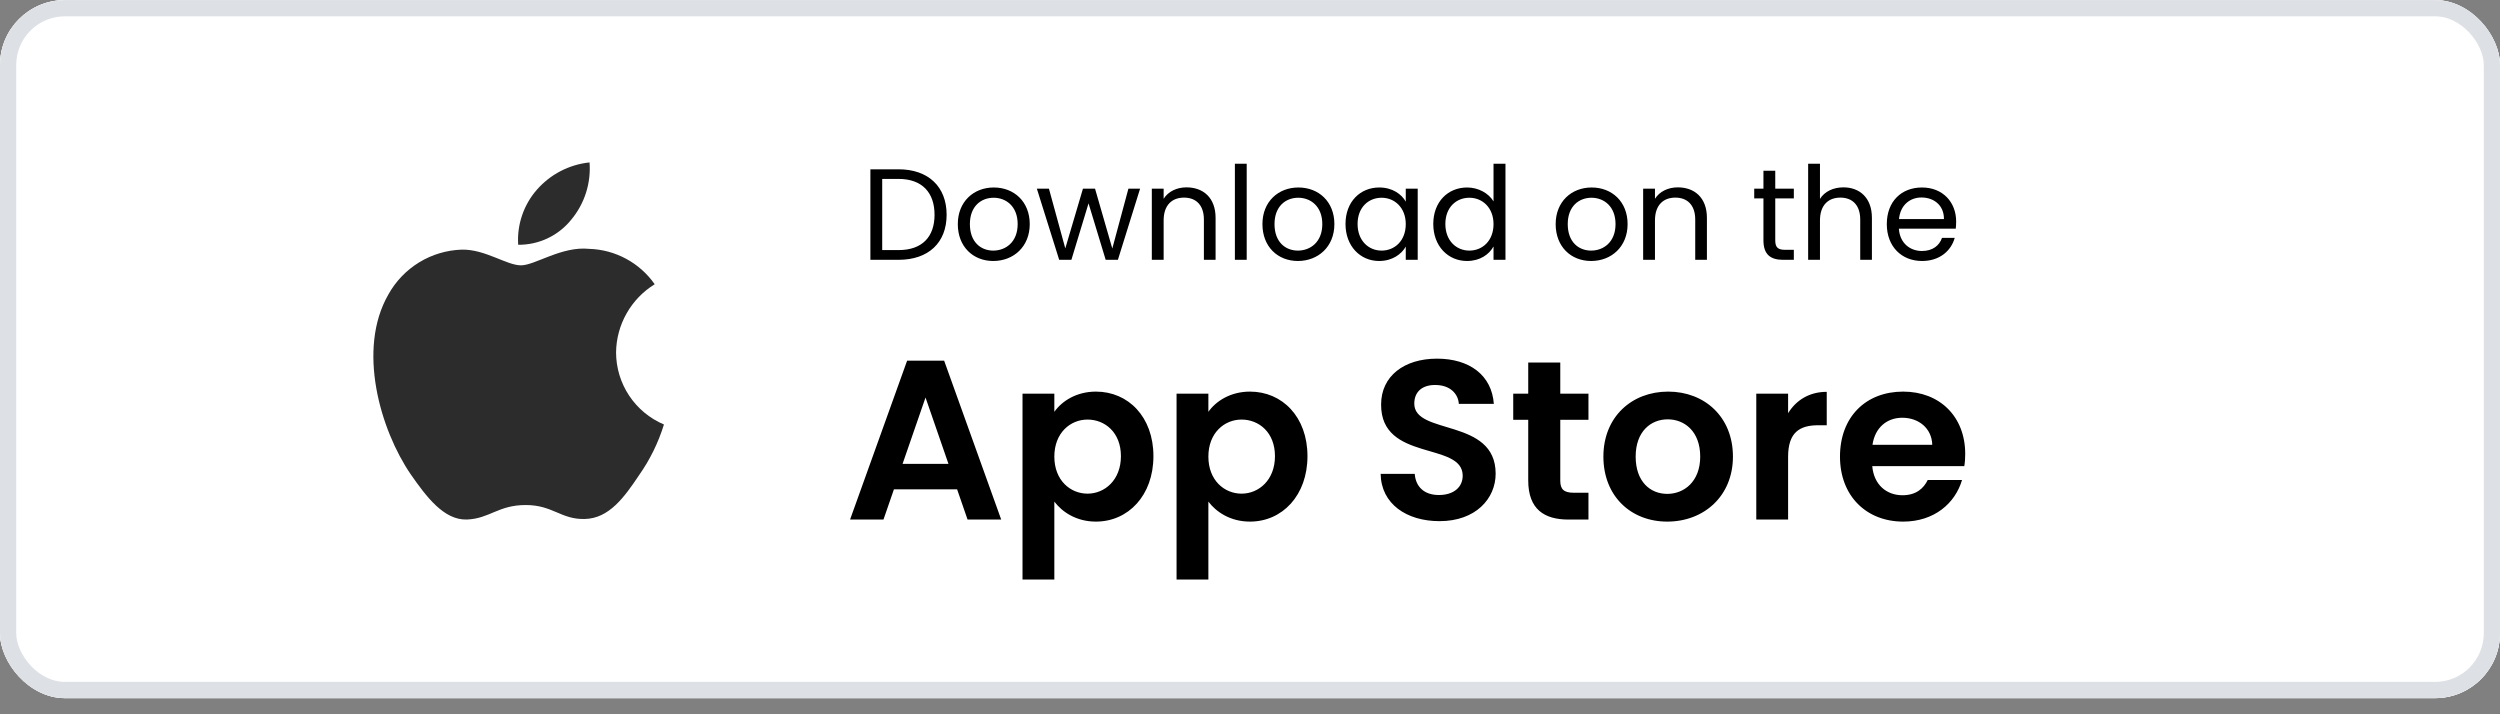
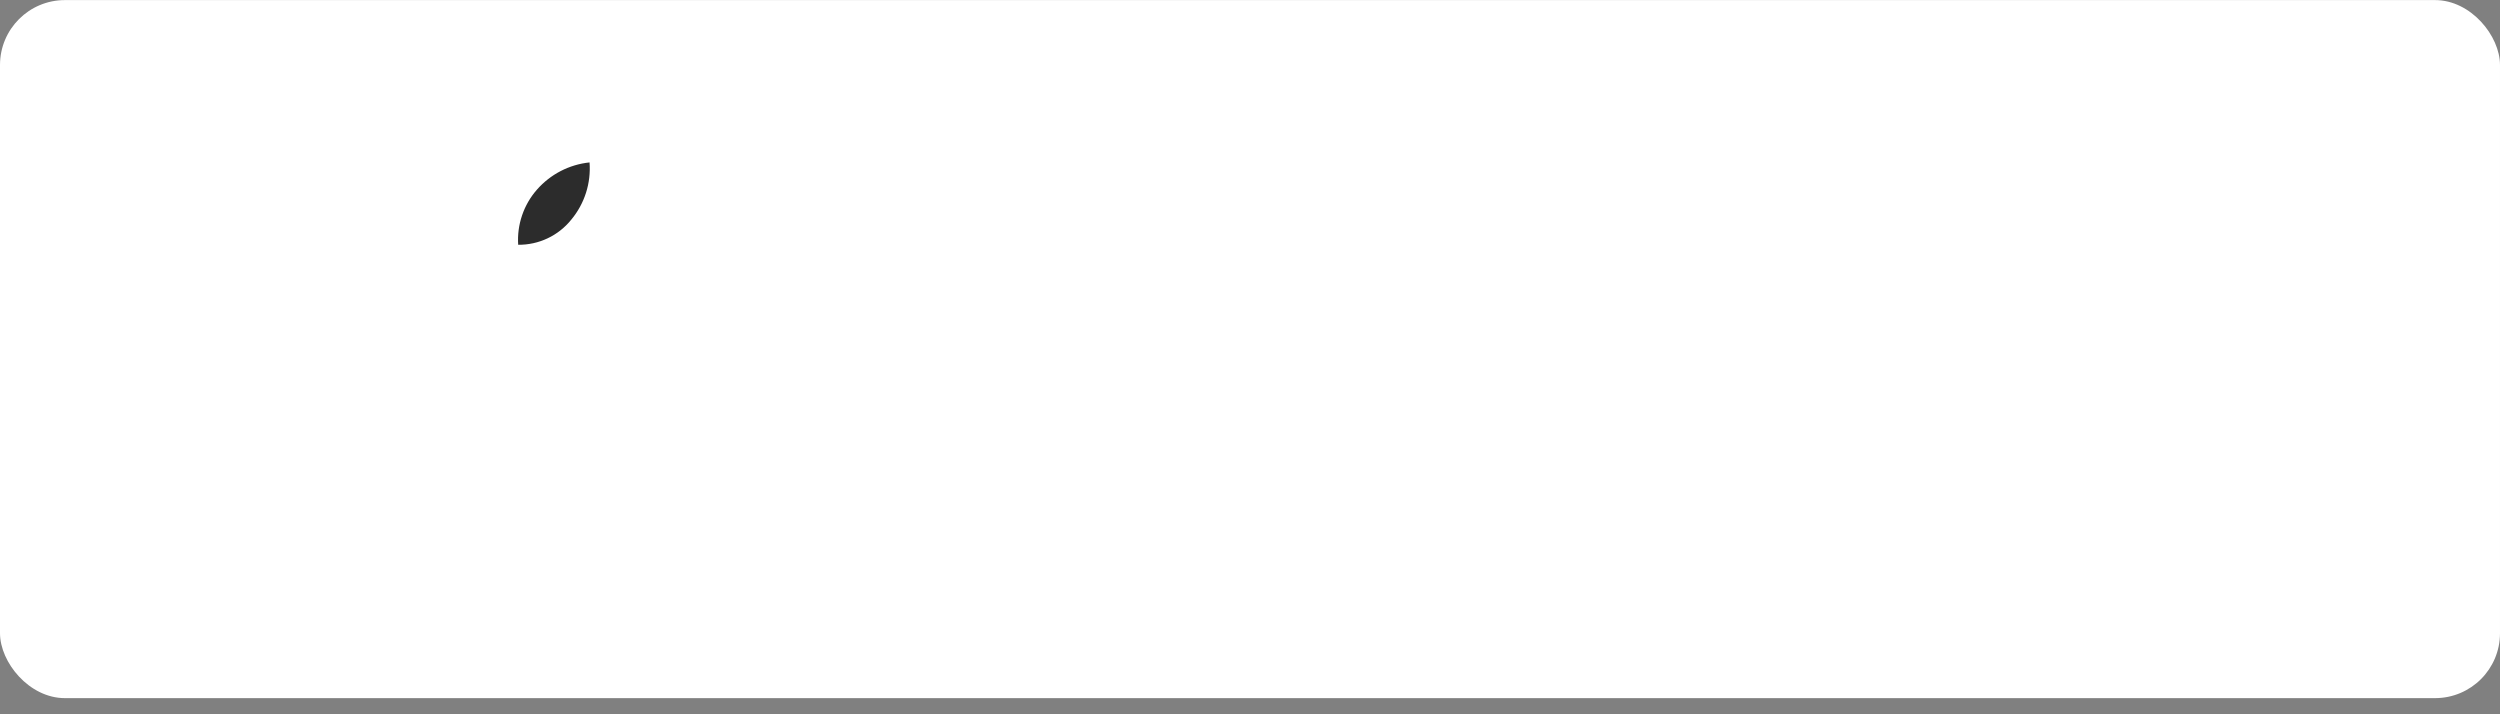
<svg xmlns="http://www.w3.org/2000/svg" width="154" height="44" viewBox="0 0 154 44" fill="none">
  <rect x="0" y="0" width="154" height="44" fill="#808080" stroke="none" />
  <g clip-path="url(#clip0_785_197)">
-     <rect y="0.005" width="154" height="43" rx="4" fill="white" />
    <path d="M150 0.005H4C1.791 0.005 0 1.796 0 4.005V39.005C0 41.214 1.791 43.005 4 43.005H150C152.209 43.005 154 41.214 154 39.005V4.005C154 1.796 152.209 0.005 150 0.005Z" fill="white" />
-     <path d="M37.95 21.704C37.96 20.861 38.184 20.034 38.601 19.301C39.017 18.567 39.612 17.951 40.33 17.509C39.874 16.858 39.272 16.321 38.572 15.943C37.872 15.564 37.093 15.354 36.298 15.33C34.602 15.152 32.957 16.345 32.092 16.345C31.211 16.345 29.88 15.347 28.447 15.377C27.52 15.407 26.616 15.676 25.824 16.159C25.032 16.642 24.379 17.322 23.928 18.133C21.974 21.515 23.431 26.487 25.303 29.222C26.239 30.561 27.334 32.056 28.766 32.003C30.167 31.945 30.691 31.11 32.382 31.11C34.058 31.11 34.549 32.003 36.01 31.97C37.514 31.945 38.461 30.625 39.365 29.273C40.038 28.319 40.555 27.264 40.899 26.149C40.025 25.779 39.28 25.161 38.755 24.37C38.231 23.58 37.95 22.653 37.95 21.704Z" fill="#2C2C2C" />
    <path d="M35.19 13.531C36.01 12.547 36.414 11.282 36.316 10.005C35.063 10.136 33.907 10.735 33.075 11.682C32.669 12.144 32.358 12.682 32.16 13.265C31.962 13.847 31.88 14.463 31.92 15.078C32.547 15.084 33.166 14.948 33.733 14.68C34.299 14.413 34.797 14.02 35.19 13.531Z" fill="#2C2C2C" />
-     <path d="M55.352 10.429H53.616V16.005H55.352C57.184 16.005 58.312 14.957 58.312 13.229C58.312 11.501 57.184 10.429 55.352 10.429ZM54.344 15.405V11.021H55.352C56.808 11.021 57.568 11.869 57.568 13.229C57.568 14.589 56.808 15.405 55.352 15.405H54.344ZM63.432 13.805C63.432 12.421 62.465 11.549 61.217 11.549C59.977 11.549 59.001 12.421 59.001 13.805C59.001 15.197 59.944 16.077 61.184 16.077C62.432 16.077 63.432 15.197 63.432 13.805ZM59.745 13.805C59.745 12.701 60.441 12.181 61.209 12.181C61.961 12.181 62.688 12.701 62.688 13.805C62.688 14.917 61.944 15.437 61.184 15.437C60.425 15.437 59.745 14.917 59.745 13.805ZM65.246 16.005H65.998L67.054 12.525L68.11 16.005H68.862L70.23 11.621H69.51L68.518 15.309L67.454 11.621H66.71L65.622 15.301L64.614 11.621H63.87L65.246 16.005ZM74.16 16.005H74.88V13.421C74.88 12.165 74.104 11.541 73.088 11.541C72.496 11.541 71.968 11.789 71.68 12.245V11.621H70.952V16.005H71.68V13.581C71.68 12.637 72.192 12.173 72.936 12.173C73.672 12.173 74.16 12.629 74.16 13.525V16.005ZM76.069 16.005H76.797V10.085H76.069V16.005ZM82.198 13.805C82.198 12.421 81.23 11.549 79.982 11.549C78.742 11.549 77.766 12.421 77.766 13.805C77.766 15.197 78.71 16.077 79.95 16.077C81.198 16.077 82.198 15.197 82.198 13.805ZM78.51 13.805C78.51 12.701 79.206 12.181 79.974 12.181C80.726 12.181 81.454 12.701 81.454 13.805C81.454 14.917 80.71 15.437 79.95 15.437C79.19 15.437 78.51 14.917 78.51 13.805ZM82.883 13.797C82.883 15.157 83.787 16.077 84.955 16.077C85.763 16.077 86.331 15.661 86.595 15.189V16.005H87.331V11.621H86.595V12.421C86.339 11.965 85.779 11.549 84.963 11.549C83.787 11.549 82.883 12.429 82.883 13.797ZM86.595 13.805C86.595 14.837 85.907 15.437 85.107 15.437C84.307 15.437 83.627 14.829 83.627 13.797C83.627 12.765 84.307 12.181 85.107 12.181C85.907 12.181 86.595 12.789 86.595 13.805ZM88.29 13.797C88.29 15.157 89.194 16.077 90.37 16.077C91.169 16.077 91.737 15.669 92.001 15.181V16.005H92.737V10.085H92.001V12.405C91.698 11.901 91.066 11.549 90.377 11.549C89.194 11.549 88.29 12.429 88.29 13.797ZM92.001 13.805C92.001 14.837 91.314 15.437 90.513 15.437C89.713 15.437 89.034 14.829 89.034 13.797C89.034 12.765 89.713 12.181 90.513 12.181C91.314 12.181 92.001 12.789 92.001 13.805ZM100.26 13.805C100.26 12.421 99.293 11.549 98.045 11.549C96.805 11.549 95.829 12.421 95.829 13.805C95.829 15.197 96.773 16.077 98.013 16.077C99.261 16.077 100.26 15.197 100.26 13.805ZM96.573 13.805C96.573 12.701 97.269 12.181 98.037 12.181C98.789 12.181 99.517 12.701 99.517 13.805C99.517 14.917 98.773 15.437 98.013 15.437C97.253 15.437 96.573 14.917 96.573 13.805ZM104.426 16.005H105.146V13.421C105.146 12.165 104.37 11.541 103.354 11.541C102.762 11.541 102.234 11.789 101.946 12.245V11.621H101.218V16.005H101.946V13.581C101.946 12.637 102.458 12.173 103.202 12.173C103.938 12.173 104.426 12.629 104.426 13.525V16.005ZM108.628 14.805C108.628 15.685 109.068 16.005 109.844 16.005H110.5V15.389H109.964C109.516 15.389 109.356 15.237 109.356 14.805V12.221H110.5V11.621H109.356V10.517H108.628V11.621H108.06V12.221H108.628V14.805ZM111.382 16.005H112.11V13.581C112.11 12.637 112.622 12.173 113.366 12.173C114.102 12.173 114.59 12.629 114.59 13.525V16.005H115.31V13.421C115.31 12.165 114.534 11.541 113.558 11.541C112.942 11.541 112.398 11.789 112.11 12.253V10.085H111.382V16.005ZM118.363 12.165C119.115 12.165 119.755 12.637 119.747 13.493H116.979C117.059 12.637 117.651 12.165 118.363 12.165ZM120.411 14.653H119.627C119.467 15.125 119.051 15.461 118.395 15.461C117.651 15.461 117.027 14.973 116.971 14.085H120.475C120.491 13.933 120.499 13.805 120.499 13.645C120.499 12.445 119.667 11.549 118.395 11.549C117.115 11.549 116.227 12.421 116.227 13.805C116.227 15.197 117.147 16.077 118.395 16.077C119.483 16.077 120.187 15.453 120.411 14.653Z" fill="black" />
-     <path d="M59.602 32.005H61.674L58.16 22.219H55.878L52.364 32.005H54.422L55.066 30.143H58.958L59.602 32.005ZM58.426 28.575H55.598L57.012 24.487L58.426 28.575ZM64.947 25.369V24.249H62.987V35.701H64.947V30.899C65.423 31.529 66.291 32.131 67.509 32.131C69.497 32.131 71.051 30.521 71.051 28.099C71.051 25.677 69.497 24.123 67.509 24.123C66.305 24.123 65.409 24.711 64.947 25.369ZM69.049 28.099C69.049 29.569 68.055 30.409 66.991 30.409C65.941 30.409 64.947 29.597 64.947 28.127C64.947 26.657 65.941 25.845 66.991 25.845C68.055 25.845 69.049 26.629 69.049 28.099ZM74.436 25.369V24.249H72.476V35.701H74.436V30.899C74.912 31.529 75.78 32.131 76.998 32.131C78.986 32.131 80.54 30.521 80.54 28.099C80.54 25.677 78.986 24.123 76.998 24.123C75.794 24.123 74.898 24.711 74.436 25.369ZM78.538 28.099C78.538 29.569 77.544 30.409 76.48 30.409C75.43 30.409 74.436 29.597 74.436 28.127C74.436 26.657 75.43 25.845 76.48 25.845C77.544 25.845 78.538 26.629 78.538 28.099ZM92.132 29.177C92.132 25.733 87.12 26.825 87.12 24.865C87.12 24.067 87.694 23.689 88.464 23.717C89.304 23.731 89.822 24.235 89.864 24.879H92.02C91.894 23.115 90.522 22.093 88.52 22.093C86.504 22.093 85.076 23.157 85.076 24.921C85.062 28.463 90.102 27.189 90.102 29.303C90.102 30.003 89.556 30.493 88.632 30.493C87.722 30.493 87.204 29.975 87.148 29.191H85.048C85.076 31.039 86.644 32.103 88.674 32.103C90.9 32.103 92.132 30.717 92.132 29.177ZM94.139 29.597C94.139 31.375 95.133 32.005 96.617 32.005H97.849V30.353H96.939C96.323 30.353 96.113 30.129 96.113 29.611V25.859H97.849V24.249H96.113V22.331H94.139V24.249H93.215V25.859H94.139V29.597ZM106.749 28.127C106.749 25.677 104.999 24.123 102.759 24.123C100.519 24.123 98.769 25.677 98.769 28.127C98.769 30.563 100.463 32.131 102.703 32.131C104.957 32.131 106.749 30.563 106.749 28.127ZM100.757 28.127C100.757 26.573 101.695 25.831 102.731 25.831C103.767 25.831 104.733 26.573 104.733 28.127C104.733 29.667 103.739 30.423 102.703 30.423C101.653 30.423 100.757 29.667 100.757 28.127ZM110.147 28.141C110.147 26.643 110.847 26.195 112.009 26.195H112.527V24.137C111.449 24.137 110.637 24.655 110.147 25.453V24.249H108.187V32.005H110.147V28.141ZM117.179 25.733C118.187 25.733 118.999 26.377 119.027 27.399H115.345C115.499 26.335 116.241 25.733 117.179 25.733ZM120.861 29.569H118.747C118.495 30.087 118.033 30.507 117.193 30.507C116.213 30.507 115.429 29.863 115.331 28.715H121.001C121.043 28.463 121.057 28.211 121.057 27.959C121.057 25.649 119.475 24.123 117.235 24.123C114.939 24.123 113.343 25.677 113.343 28.127C113.343 30.563 114.981 32.131 117.235 32.131C119.153 32.131 120.441 30.997 120.861 29.569Z" fill="black" />
  </g>
-   <rect x="0.5" y="0.505" width="153" height="42" rx="3.5" stroke="#DDE0E4" />
  <defs>
    <clipPath id="clip0_785_197">
      <rect y="0.005" width="154" height="43" rx="4" fill="white" />
    </clipPath>
  </defs>
</svg>